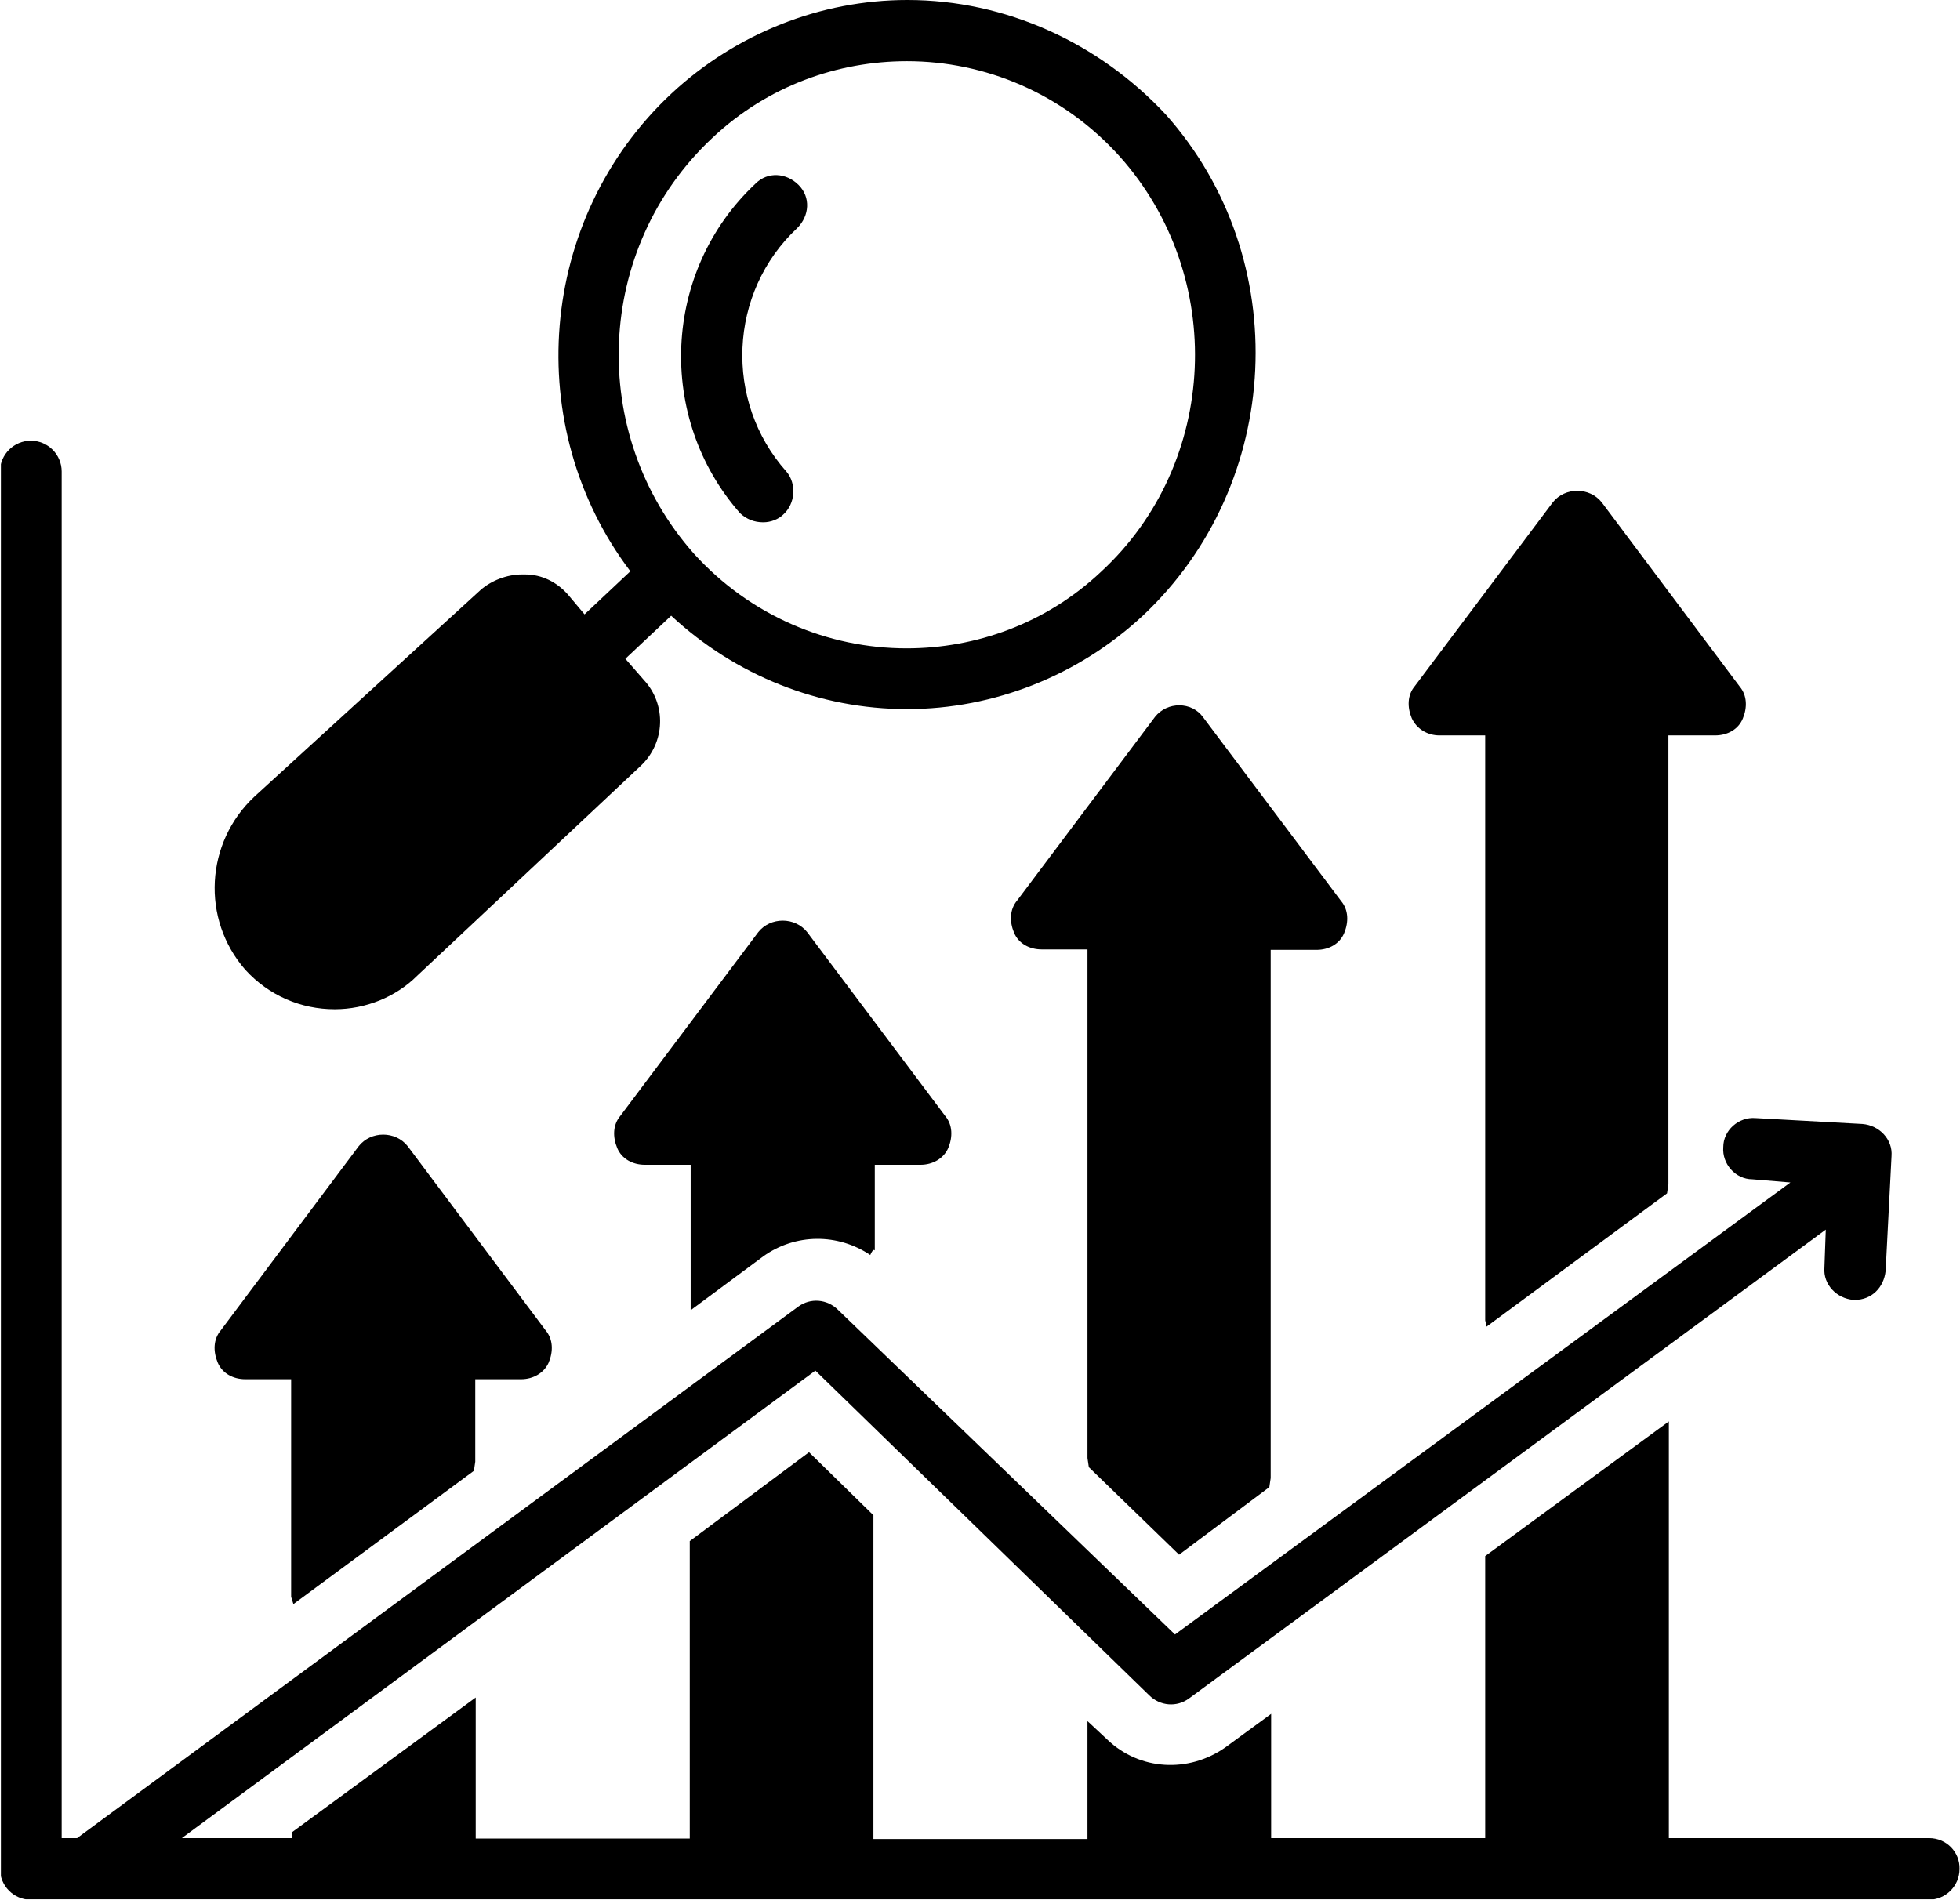
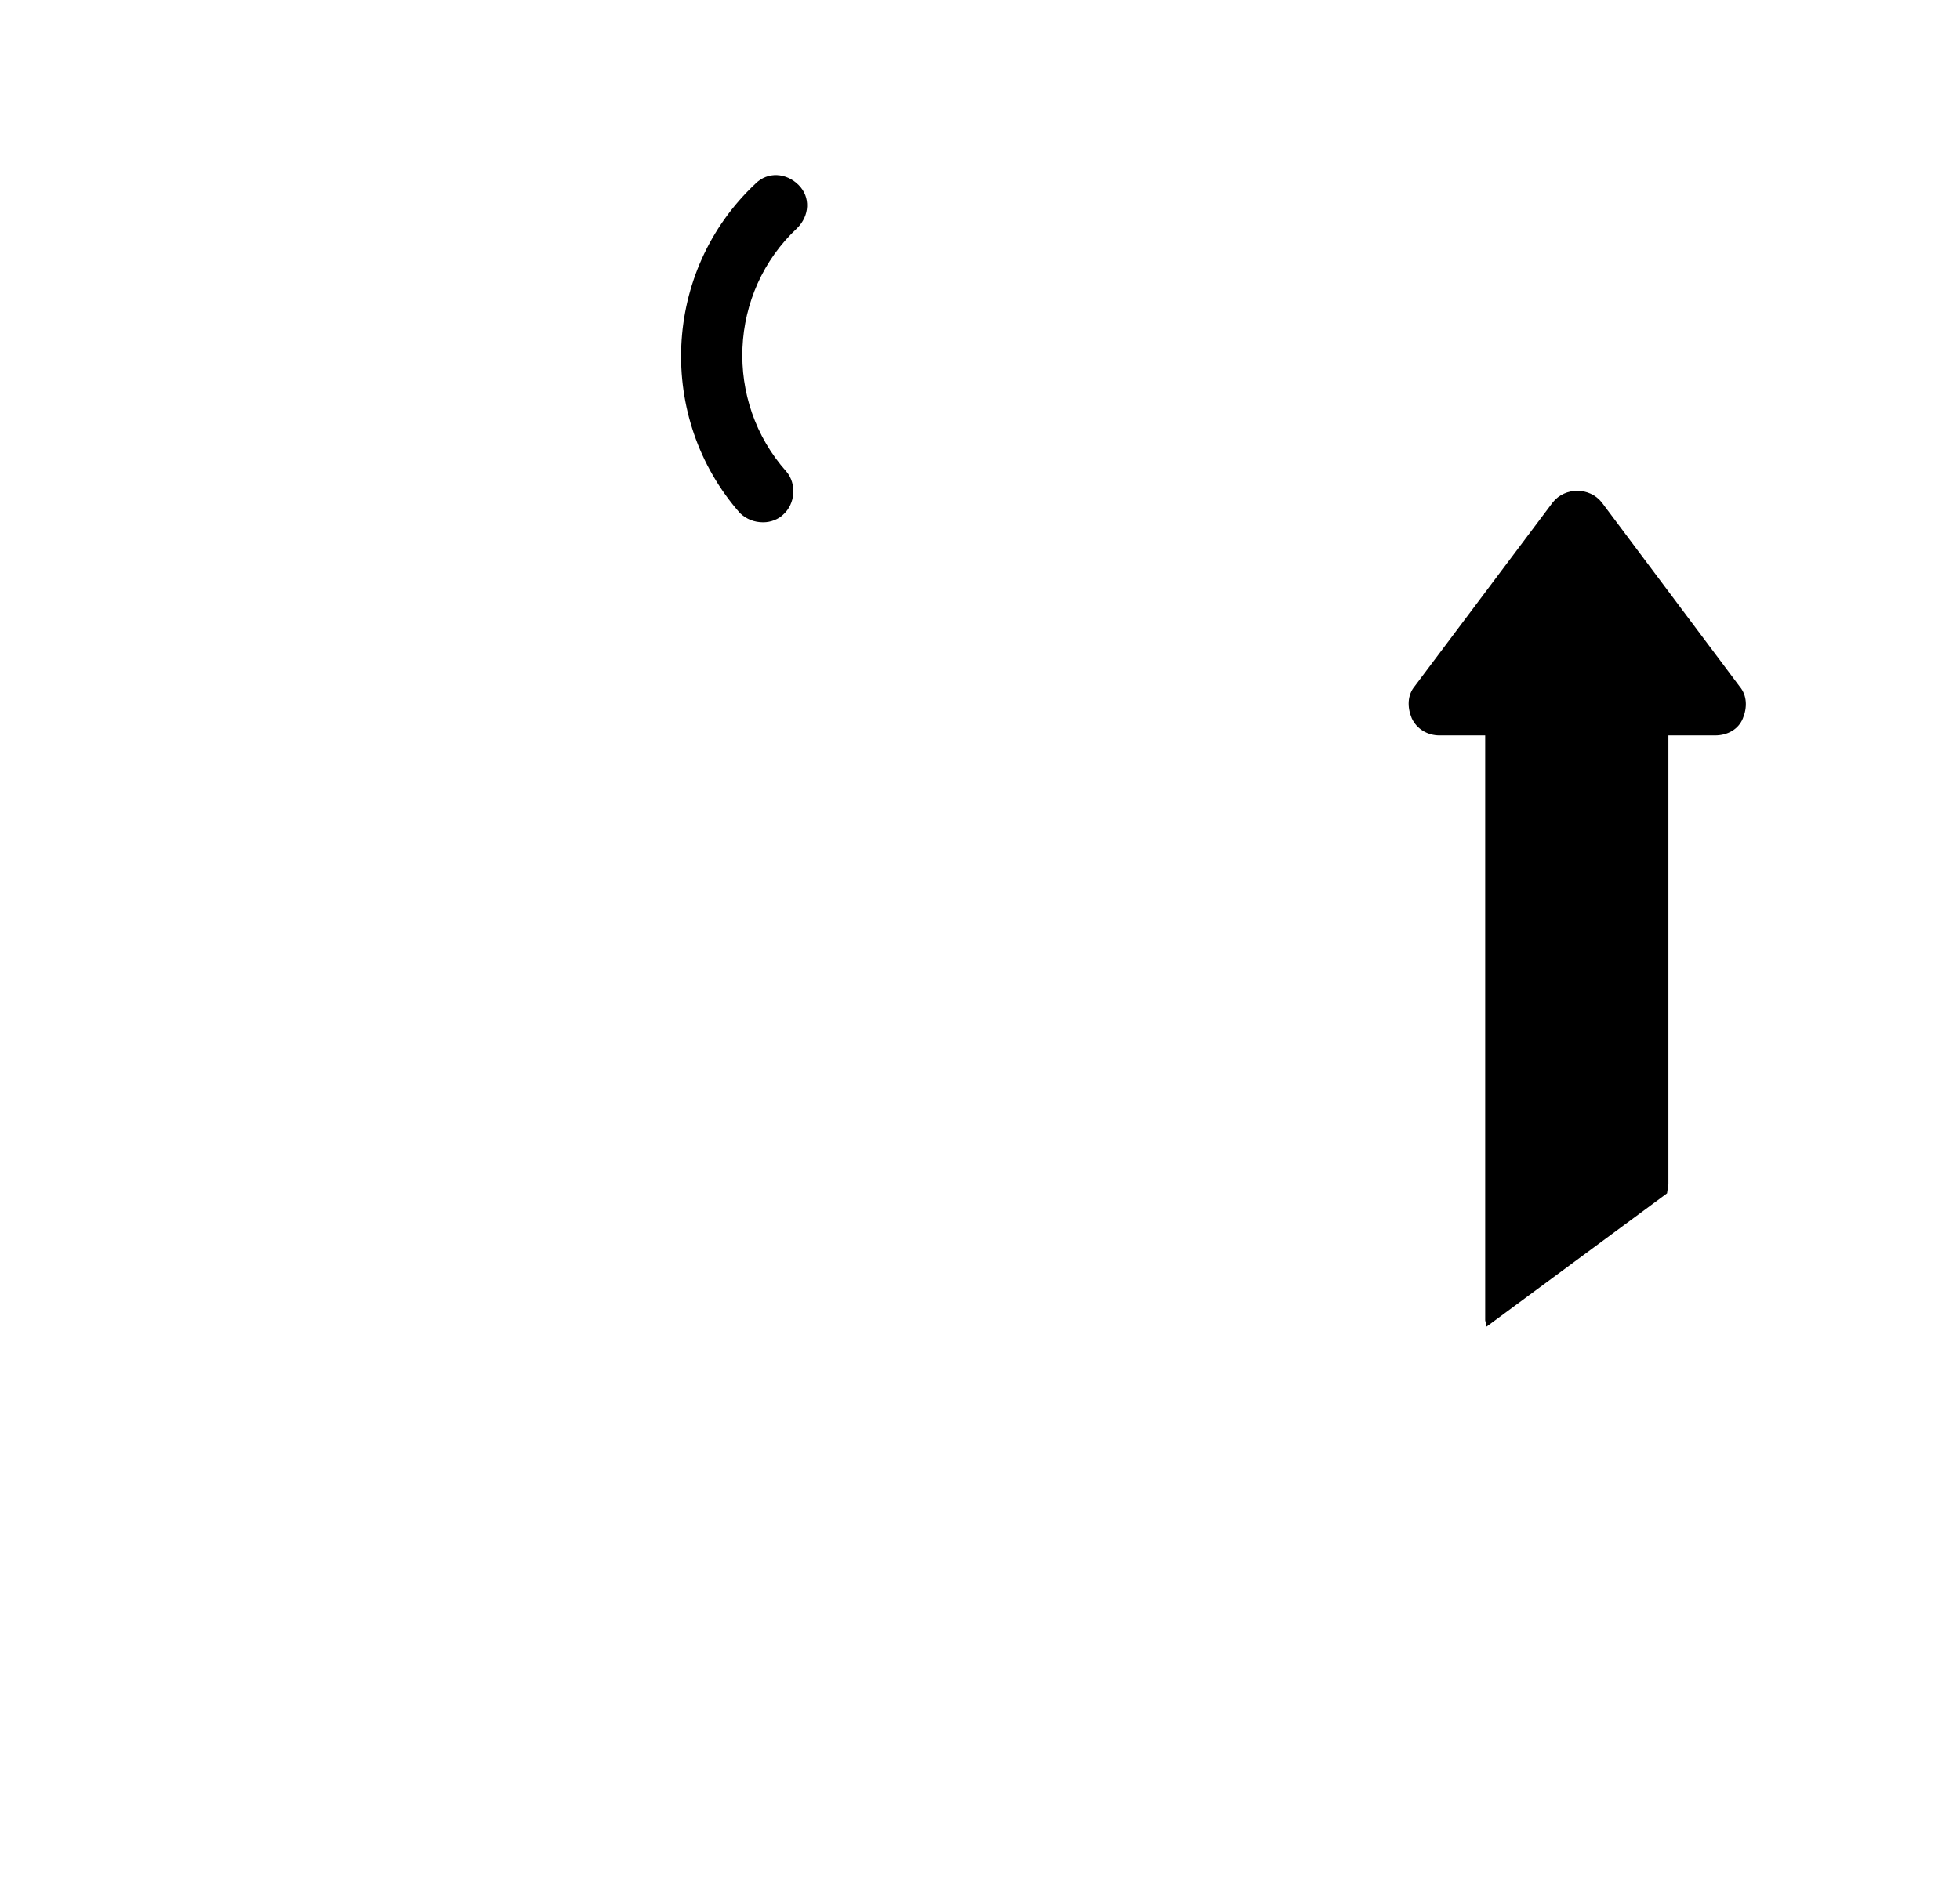
<svg xmlns="http://www.w3.org/2000/svg" xmlns:xlink="http://www.w3.org/1999/xlink" version="1.1" id="Layer_1" x="0px" y="0px" style="enable-background:new 0 0 1080 1080;" xml:space="preserve" viewBox="323.8 164.8 432.2 419">
  <style type="text/css">
	.st0{clip-path:url(#SVGID_2_);}
	.st1{clip-path:url(#SVGID_4_);}
</style>
  <g>
    <defs>
      <rect id="SVGID_1_" x="370.7" y="164.8" width="230.7" height="223.2" />
    </defs>
    <clipPath id="SVGID_2_">
      <use xlink:href="#SVGID_1_" style="overflow:visible;" />
    </clipPath>
    <g class="st0">
-       <path d="M397.6,387.4c6.8,0,13.5-2.7,18.2-7.4l49.3-46.3c5.4-5.1,5.7-13.5,0.7-18.9l-4.1-4.7l10.1-9.5    c14.2,13.2,32.7,20.6,52,20.6c19.2,0,37.8-7.4,52-20.6c31-29.1,33.4-78.7,5.1-110.5c-14.8-15.9-35.4-25.3-57-25.3    c-19.2,0-37.8,7.4-52,20.6c-29.7,27.7-33.1,73.7-9.1,105.4l-10.1,9.5l-3.7-4.4c-2.4-2.7-5.7-4.4-9.4-4.4c-0.3,0-0.3,0-0.7,0    c-3.4,0-6.8,1.4-9.1,3.4l-49.9,45.6c-10.8,10.1-11.8,27-2,38.2C383.1,384.4,390.2,387.4,397.6,387.4z M480.9,195.2    c12.2-11.5,27.7-16.9,42.9-16.9c17.2,0,34.4,7.1,46.9,21c23.6,26.4,21.9,67.6-4.1,91.6c-12.2,11.5-27.7,16.9-42.9,16.9    c-17.2,0-34.4-7.1-46.9-20.9C453.3,260.4,454.9,219.5,480.9,195.2z" />
-     </g>
+       </g>
  </g>
  <path d="M492.1,280c1.7,0,3.4-0.7,4.4-1.7c2.7-2.4,3-6.8,0.7-9.5c-13.8-15.5-12.8-39.5,2.4-53.7c2.7-2.7,3-6.8,0.3-9.5  c-2.7-2.7-6.8-3-9.5-0.3c-20.6,19.3-21.9,51.7-3.4,72.7C488.4,279.3,490.1,280,492.1,280z" />
-   <path d="M578.5,322.9l-30.4,40.5c-1.7,2-1.7,4.7-0.7,7.1c1,2.4,3.4,3.7,6.1,3.7h10.1v112.2l0.3,2l19.9,19.3l19.9-14.9l0.3-2V374.3  h10.1c2.7,0,5.1-1.3,6.1-3.7c1-2.4,1-5.1-0.7-7.1l-30.4-40.5C586.6,319.5,581.2,319.5,578.5,322.9z" />
  <path d="M641.2,327h10.1V456l0.3,1.4l39.8-29.4l0.3-2v-99H702c2.7,0,5.1-1.3,6.1-3.7c1-2.4,1-5.1-0.7-7.1L677,275.6  c-2.7-3.4-8.1-3.4-10.8,0l-30.4,40.5c-1.7,2-1.7,4.7-0.7,7.1C636.2,325.6,638.6,327,641.2,327z" />
-   <path d="M476.2,453.7l15.9-11.8c7.1-5.1,16.5-5.1,23.6-0.3c0.3-0.7,0.7-1.4,1-1v-18.9h10.1c2.7,0,5.1-1.4,6.1-3.7  c1-2.4,1-5.1-0.7-7.1l-30.4-40.5c-2.7-3.4-8.1-3.4-10.8,0l-30.4,40.5c-1.7,2-1.7,4.7-0.7,7.1c1,2.4,3.4,3.7,6.1,3.7h10.1V453.7z" />
  <g>
    <defs>
      <rect id="SVGID_3_" x="324" y="261.3" width="432" height="322.4" />
    </defs>
    <clipPath id="SVGID_4_">
      <use xlink:href="#SVGID_3_" style="overflow:visible;" />
    </clipPath>
    <g class="st1">
-       <path d="M749.2,570.2h-57.4v-91.9l-40.5,29.7v62.2h-47.2v-27.4l-10.1,7.4c-8.1,5.7-18.9,5.1-26-1.7l-4.4-4.1v26h-47.2V499    l-14.2-13.9l-26.3,19.6v65.6h-47.2v-31.1l-40.5,29.7v1.3h-24.3l139.7-103.1l73.6,71.6c2.4,2.4,6.1,2.7,8.8,0.7l140.4-103.4    l-0.3,8.4c-0.3,3.7,2.7,6.8,6.4,7.1h0.3c3.7,0,6.4-2.7,6.8-6.4l1.3-25.3c0.3-3.7-2.7-6.8-6.4-7.1l-23.6-1.3    c-3.7-0.3-7.1,2.7-7.1,6.4c-0.3,3.7,2.7,7.1,6.4,7.1l8.4,0.7l-135.7,99.7l-74.3-71.6c-2.4-2.4-6.1-2.7-8.8-0.7l-159,117.2h-3.4    V268.8c0-3.7-3-6.8-6.8-6.8c-3.7,0-6.8,3-6.8,6.8V577c0,3.7,3,6.8,6.8,6.8h418.5c3.7,0,6.8-3,6.8-6.8    C756,573.3,753,570.2,749.2,570.2z" />
-     </g>
+       </g>
  </g>
-   <path d="M388.5,518.6l39.8-29.4l0.3-2v-18.2h10.1c2.7,0,5.1-1.4,6.1-3.7c1-2.4,1-5.1-0.7-7.1l-30.4-40.6c-2.7-3.4-8.1-3.4-10.8,0  l-30.4,40.6c-1.7,2-1.7,4.7-0.7,7.1c1,2.4,3.4,3.7,6.1,3.7h10.1v48L388.5,518.6z" />
  <g>
    <g transform="translate(363.151, 533.25)">
	</g>
  </g>
  <g>
    <g transform="translate(612.013, 533.25)">
	</g>
  </g>
</svg>